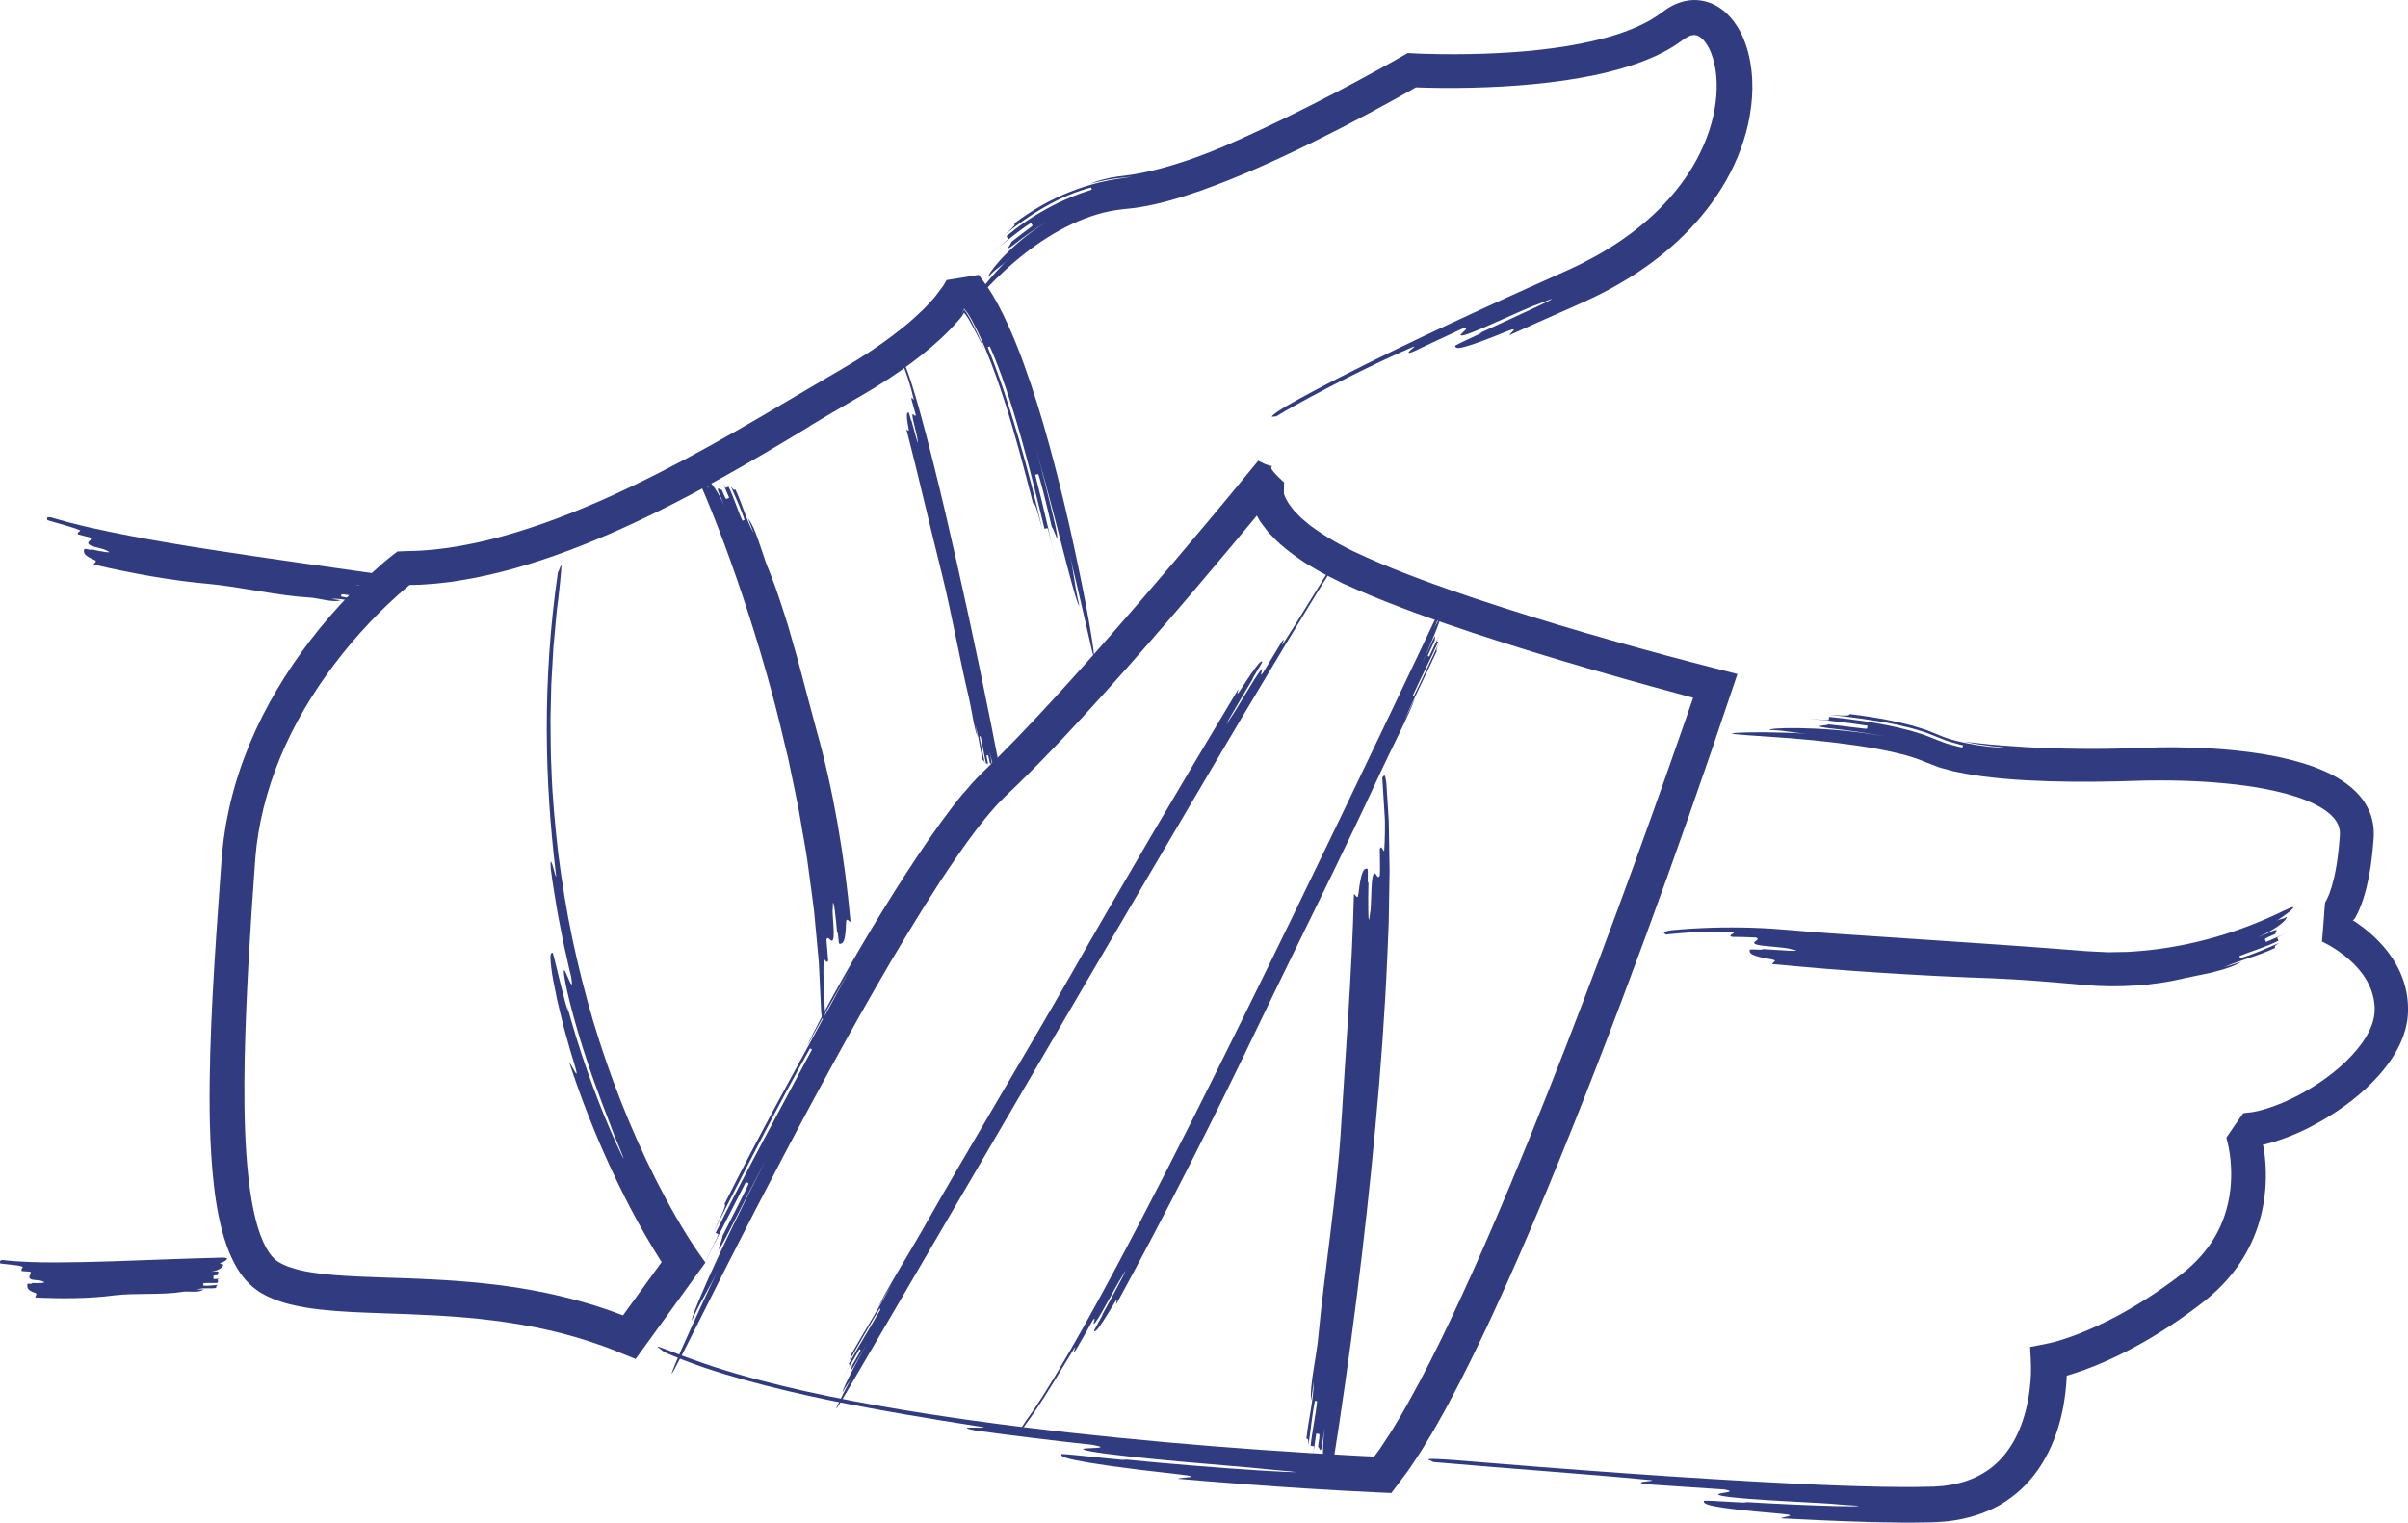
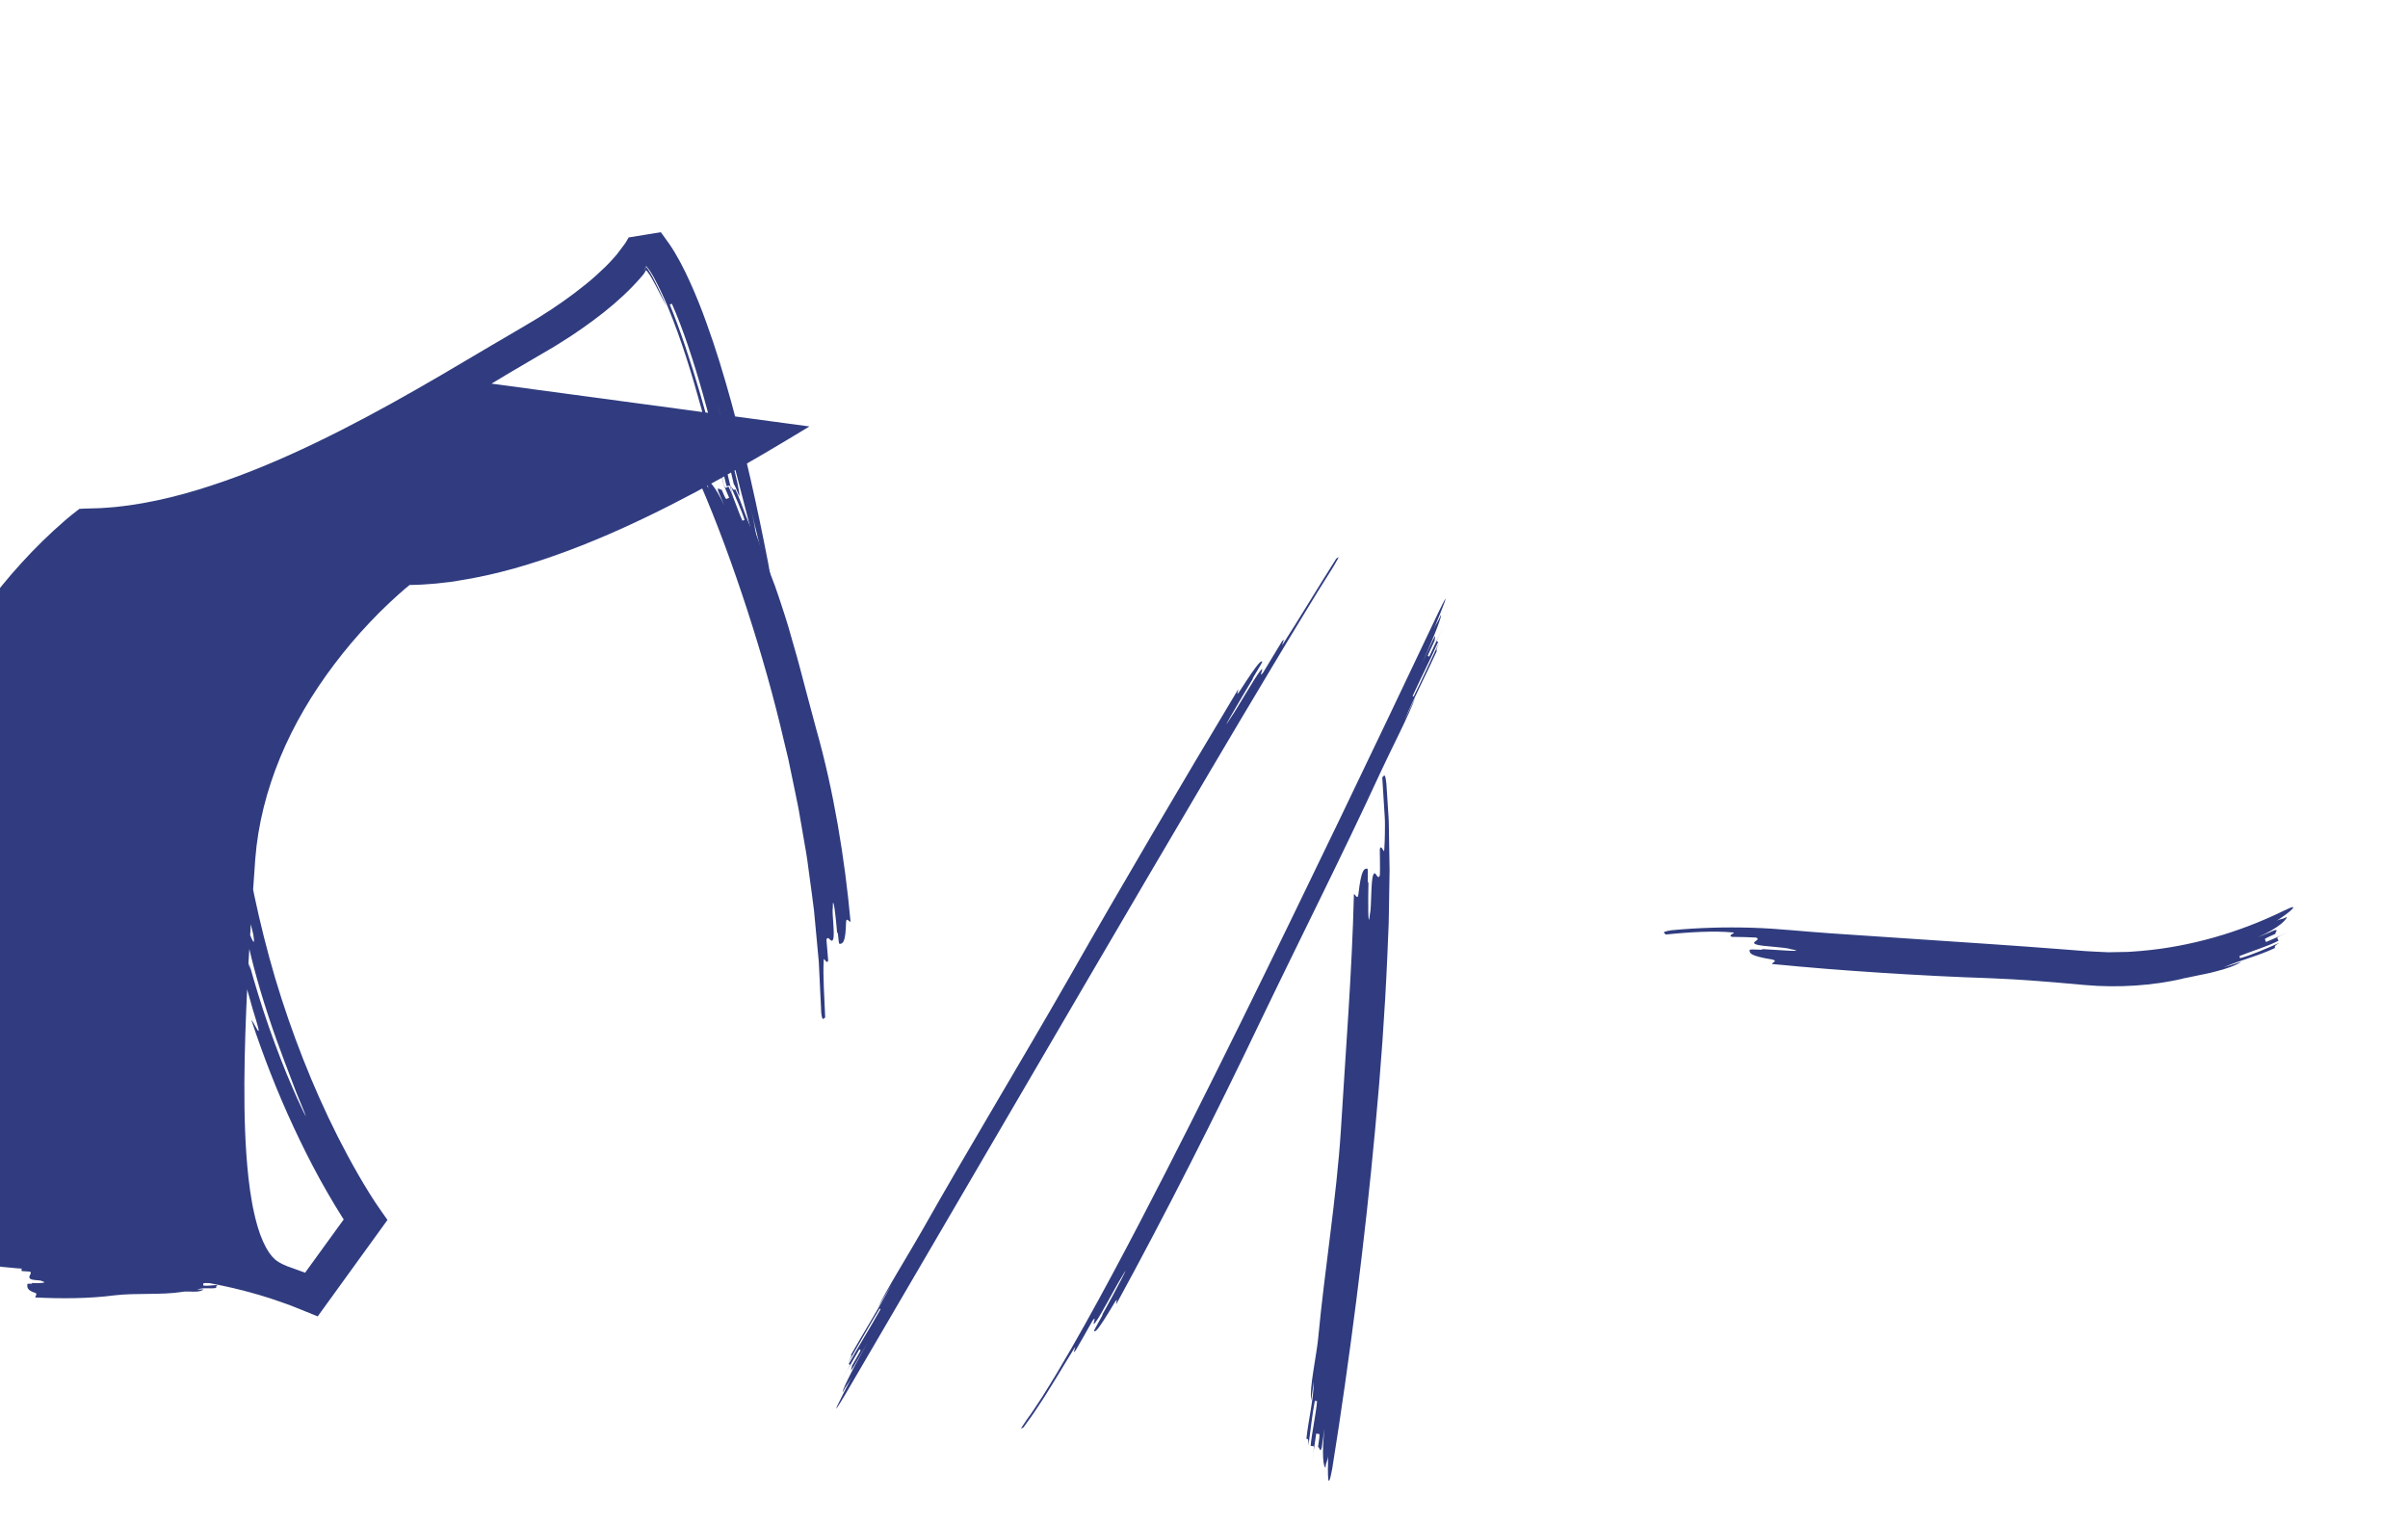
<svg xmlns="http://www.w3.org/2000/svg" id="Calque_2" data-name="Calque 2" viewBox="0 0 729.24 461.07">
  <defs>
    <style> .cls-1 { fill: #303c7f; stroke-width: 0px; } </style>
  </defs>
  <g id="Calque_2-2" data-name="Calque 2">
    <g>
-       <path class="cls-1" d="M291.75,240.23c.85-1,1.71-2,2.57-3,.88-1,1.88-1.96,2.82-2.94,1.8-1.77,3.62-3.55,5.44-5.33,3.59-3.58,7.15-7.29,10.72-11.08,7.12-7.59,14.23-15.5,21.35-23.59,7.12-8.09,14.26-16.38,21.39-24.78,3.55-4.21,7.12-8.44,10.69-12.68,1.78-2.13,3.55-4.26,5.33-6.4,2.99-3.64,5.99-7.28,8.99-10.92l1.34.65.67.33c.13.07.21.09.27.11l.22.07.87.28c.16.05.28.08.38.1l.34.06c.12.02.22.04.32.04.02,0,.07,0,.06,0h-.06s-.11.02-.11.02c-.13.04-.24.08-.3.18-.1.06-.06.21-.07.33-.01.12.15.36.22.54.53.78,1.49,1.87,3.67,3.84l-.05,2.86c.01.22-.04.52.02.67l.19.48c.13.33.22.64.45.99l.48.87c.13.25.26.51.47.75l1.1,1.47c.35.5.87.94,1.3,1.41.46.46.85.96,1.37,1.39l1.54,1.3c.98.91,2.16,1.67,3.29,2.47,4.6,3.16,9.69,5.81,15.04,8.15,10.68,4.73,21.81,8.7,32.85,12.42,22.14,7.38,44.14,13.66,65.16,19.18,4.65,1.2,9.32,2.4,14.09,3.63-2.65,7.82-5.31,15.69-7.98,23.58-2.17,6.25-4.35,12.52-6.53,18.82-4.41,12.58-8.96,25.21-13.61,37.87-9.32,25.32-19.08,50.74-29.53,75.92-5.23,12.59-10.64,25.11-16.37,37.49-1.41,3.1-2.88,6.18-4.37,9.25-1.45,3.08-2.99,6.13-4.53,9.18-1.5,3.06-3.16,6.07-4.73,9.1-.78,1.52-1.66,3-2.49,4.5-.86,1.49-1.64,3-2.56,4.48l-2.68,4.43c-.89,1.48-1.91,2.92-2.86,4.38-.49.73-.95,1.46-1.46,2.18l-1.66,2.22-2.99,3.97-.37.5-.09.12h-.15s-.31-.02-.31-.02l-1.24-.05-2.48-.11c-3.65-.19-7.29-.37-10.93-.56-3.34-.2-6.67-.4-9.99-.59-13.29-.83-26.47-1.84-39.51-2.98.04-.45,9.05-.37.12-1.36-17.85-1.95-26.73-3.35-31.14-4.26-4.41-.91-4.36-1.38-4.31-1.82.01-.11,1.69.03,4.06.25,2.37.25,5.43.57,8.22.86,5.57.58,10.03,1.02,5.6.35,13.37,1.36,31.24,2.81,42.42,3.48,11.18.67,15.66.79,2.26-.35-4.45-.53-15.61-1.36-26.76-2.38-11.15-1-22.27-2.22-26.68-3.03-8.83-1.64,9.03-.4.22-2.03-8.9-.91-26.65-3.08-35.49-4.35-4.38-.86-2.12-.88.12-.84,2.25.02,4.48.09.06-.51-13.21-2.09-28.62-4.57-44.94-7.93-8.15-1.7-16.52-3.65-24.9-5.97-8.37-2.32-16.77-5.05-24.68-8.57.09-.21-1.86-1.33-1.78-1.52.04-.09.58.05,2.15.67.76.28,1.77.65,3.09,1.17,1.32.52,2.93,1.18,5,1.87,8.91,3.29,18.2,5.88,27.59,8.16,9.4,2.28,18.93,4.19,28.52,5.89,19.18,3.43,38.58,6.01,58.06,8.21,19.49,2.16,39.06,3.9,58.68,5.28,9.81.69,19.63,1.3,29.46,1.8l3.68.18.64.03c.05,0,.11.01.15,0l.09-.13.05-.07.48-.65,1.04-1.4.98-1.49,1.96-2.97c.66-.98,1.25-2.05,1.88-3.07l1.86-3.09c.61-1.04,1.19-2.11,1.79-3.16,4.74-8.46,9.14-17.21,13.32-26.09,4.17-8.88,8.23-17.85,12.12-26.91,7.81-18.09,15.19-36.43,22.36-54.86,7.16-18.43,14.09-36.98,20.86-55.59,3.38-9.31,6.72-18.63,10.01-27.97l4.91-14.02,2.43-7.02.42-1.23v-.03s.02-.05.02-.05h-.07s-.02-.01-.02-.01l-.9-.24-2.26-.61-9.04-2.46c-6.02-1.66-12.03-3.35-18.03-5.1-12-3.48-23.96-7.12-35.85-11.04-11.9-3.95-23.74-8.08-35.45-13.17l-4.39-1.94-4.38-2.2c-.73-.38-1.46-.72-2.18-1.13l-2.15-1.27c-1.43-.86-2.88-1.63-4.26-2.66-2.8-1.9-5.56-4-8.1-6.63-.63-.67-1.27-1.3-1.88-2.01l-1.73-2.31-.43-.58c-.13-.21-.25-.44-.38-.66l-.72-1.29s.05.08.07.09h0s0,0,0,0h0s0,.05,0,.07c0,.02-.02.07-.01.05l.04-.05.04-.04s.02-.03,0,0l-1.55,1.87-6.21,7.45c-4.15,4.96-8.32,9.9-12.51,14.82-8.4,9.83-16.87,19.6-25.53,29.22-8.67,9.62-17.46,19.13-26.85,28.27l-3.54,3.39-1.52,1.54c-.51.51-1.02,1.01-1.51,1.6-.98,1.15-2,2.23-2.95,3.44l-2.87,3.62c-3.76,4.95-7.31,10.18-10.8,15.45-13.78,21.28-26.25,43.63-38.37,66.05-12.09,22.46-23.74,45.13-35.07,67.88-8,15.97-9.14,17.86-7.05,12.7,2.12-5.16,7.68-17.38,13.41-29.5-3.8,8.08-4.42,7.78-8.19,15.9-.3-.15,1.26-4.36,4.91-12.54,3.65-8.17,9.4-20.31,17.57-36.23-4.14,7.93-8.23,15.88-12.29,23.87-4.25,7.88-.61-.31-1.01-.51,2.03-4,4.06-7.99,5.58-10.98,1.51-3,2.49-5.01,2.39-5.06-.2-.1-.6-.31-.81-.42-4.12,7.94-12.24,23.92-16.22,31.93,2-4,4-8.01,5.5-11.01,1.49-3.01,2.46-5.03,2.35-5.08-.2-.1-.61-.31-.81-.41,7.89-16.1,20.75-39.7,29.19-55.53l-.6-.33c-8.85,15.62-21.11,39.55-29.2,55.55,3.87-8.1,3.68-8.2,3.27-8.41,12.08-24.03,25.27-47.48,38.1-71.17-4.47,7.79-8.86,15.62-13.16,23.49,3.8-8.14,11.37-21.92,20.05-36.39,8.75-14.45,18.53-29.58,27.35-40.36Z" />
-       <path class="cls-1" d="M245.13,129.13c-17.58,10.66-36.48,21.74-57.07,31.02-10.3,4.62-21.04,8.79-32.26,11.96-5.62,1.56-11.35,2.86-17.21,3.76l-2.19.34-2.21.25-2.22.25c-.74.07-1.49.11-2.23.17-1.49.11-2.98.22-4.48.23l-1.09.02c-.17-.04-.25.14-.38.21l-1.33,1.11-1.55,1.35c-1.03.92-2.05,1.85-3.06,2.8-2.02,1.9-3.98,3.86-5.88,5.88-3.82,4.02-7.4,8.27-10.73,12.67-6.66,8.8-12.29,18.3-16.4,28.25-4.1,9.94-6.73,20.31-7.53,30.64-.8,10.73-1.49,21.4-2.07,31.7-.51,9.57-.94,19.21-1.14,28.88-.18,9.66-.16,19.38.51,28.98.34,4.79.83,9.56,1.65,14.18.2,1.16.42,2.31.68,3.43.23,1.14.53,2.24.83,3.33.27,1.12.68,2.12,1,3.19l.6,1.49.3.74.34.69c.24.44.43.95.69,1.35l.75,1.23.81,1.06c.13.19.27.34.42.46l.42.42c.27.33.58.47.86.69.23.22.67.44,1.07.65.38.24.83.43,1.29.62l.67.3.73.25c1.93.69,4.09,1.2,6.35,1.56,2.25.38,4.6.65,7,.84,9.59.77,19.69.78,29.82,1.33,10.14.52,20.4,1.45,30.56,3.32,5.08.94,10.13,2.11,15.12,3.53,2.5.69,4.97,1.51,7.43,2.33l4.55,1.66s.11.05.12.04l.02-.03.89-1.22c1.46-2.01,2.92-4.03,4.38-6.04,1.46-2.01,2.92-4.02,4.37-6.03l2.01-2.76.03-.05-.35-.53c-.81-1.27-1.61-2.55-2.37-3.83-1.55-2.56-3.01-5.15-4.46-7.74-2.85-5.2-5.49-10.47-7.96-15.79-4.97-10.63-9.17-21.48-12.8-32.4.43-.13,3.75,7.62,1.29-.43-.65-2-1.19-3.9-1.68-5.68-.5-1.78-.98-3.43-1.38-4.99-.77-3.12-1.45-5.8-1.96-8.1-.96-4.63-1.57-7.72-1.78-9.82-.5-4.18-.06-4.27.39-4.37.24-.05,1.52,6.07,2.86,11.11.32,1.26.63,2.46.89,3.49.3,1.02.54,1.86.71,2.42.34,1.12.4,1.11-.05-.93,1.64,6.03,3.78,13,6.1,19.64,2.36,6.62,4.78,12.95,6.89,17.71,1,2.4,1.95,4.4,2.65,5.91.69,1.51,1.19,2.5,1.4,2.83.2.34.11.02-.35-1.09-.46-1.12-1.24-3.04-2.43-5.93-1.42-3.91-5.34-13.54-8.54-23.42-3.26-9.86-5.83-19.93-6.47-24.04-1.34-8.2,3.33,7.69,1.98-.49-.54-1.99-1.05-4.52-1.68-7.28-.66-2.76-1.21-5.8-1.81-8.84-.63-3.03-1.08-6.09-1.55-8.88-.49-2.79-.81-5.35-1.09-7.39-.65-8.2,2.45,7.96,1.35-.18-1.44-12.22-2.56-26.55-2.59-41.93-.05-15.37,1.01-31.78,3.39-48.01.22.03.75-1.99.95-1.97.1.01.11.54-.03,2.09-.12,1.53-.37,4.08-.84,8.14l-.41,3.19-.3,3.2-.59,6.41c-.23,2.13-.3,4.28-.43,6.42l-.37,6.43-.15,6.44c-.04,2.15-.14,4.29-.08,6.44.05,4.29.03,8.59.27,12.88.27,8.59,1.1,17.16,2.07,25.7,1.1,8.53,2.47,17.04,4.22,25.47,1.79,8.42,3.88,16.79,6.32,25.06,2.47,8.26,5.29,16.42,8.44,24.44,3.16,8.02,6.66,15.92,10.54,23.6,1.95,3.84,3.98,7.63,6.12,11.35,1.07,1.85,2.17,3.7,3.29,5.5l.85,1.35,1.13,1.75c1.16,1.76,2.43,3.5,3.65,5.24l-12.43,17.18-6.49,8.97-1.24,1.71-.62.86-.31.43c-.04.12-.15-.02-.22-.02l-.24-.1-3.8-1.53-3.8-1.53-1.99-.72c-10.56-3.84-21.65-6.27-32.96-7.69-11.32-1.45-22.82-1.85-34.55-2.24-5.88-.22-11.81-.41-17.95-1.09-3.07-.35-6.19-.82-9.4-1.64-.81-.23-1.61-.43-2.42-.7-.82-.29-1.63-.54-2.45-.89-.82-.38-1.64-.67-2.45-1.13-.82-.47-1.6-.82-2.48-1.5-3.5-2.49-5.63-5.73-7.19-8.81-1.57-3.12-2.6-6.24-3.4-9.31-1.63-6.17-2.37-12.24-2.92-18.27-1.02-12.06-.95-23.95-.63-35.79.34-11.84,1.03-23.61,1.81-35.34l1.23-17.58.32-4.39c.04-.72.11-1.48.19-2.26l.22-2.31c.12-1.55.37-3.07.6-4.6l.35-2.3.44-2.28c2.37-12.15,6.82-23.78,12.68-34.5,5.88-10.72,13.09-20.62,21.27-29.58,4.09-4.49,8.41-8.74,13.07-12.76l.88-.75,1.27-1.05,1.73-1.35.43-.33c.08-.05.14-.13.23-.14h.27s1.1-.06,1.1-.06l3.38-.1c.69-.02,1.37-.02,2.06-.08,1.38-.11,2.75-.17,4.13-.32,1.38-.17,2.75-.3,4.13-.5,11.03-1.55,21.96-4.77,32.64-8.72,10.69-3.97,21.14-8.78,31.41-13.99,10.28-5.22,20.36-10.88,30.38-16.73,5.01-2.96,10.03-5.92,15.04-8.87l7.59-4.45c1.3-.74,2.5-1.47,3.71-2.19,1.21-.73,2.44-1.43,3.63-2.19,4.78-2.98,9.37-6.2,13.66-9.67,2.16-1.72,4.17-3.56,6.11-5.43.92-.96,1.89-1.9,2.72-2.9l.65-.74c.06-.05.33-.42.53-.69l.64-.85,1.28-1.71c.22-.26.41-.62.61-.96l.6-1.02c1.63-.26,3.25-.53,4.87-.79,1.63-.27,3.25-.54,4.87-.8l1.72,2.39c.58.79,1.15,1.58,1.69,2.45.55.82,1.07,1.75,1.59,2.68l.63,1.11c.13.24.28.49.4.73l1.49,2.94c.49.98.92,1.97,1.38,2.95,1.78,3.94,3.37,7.91,4.8,11.9,2.91,7.97,5.33,16,7.56,24.05,4.43,16.11,8.01,32.31,11.16,48.56,1.54,8.22,2.23,12.86,2.44,14.86.19,1.92-.08,1.23-.69-1.36-1.22-5.11-3.89-17.33-6.9-29.48,1.97,8.1,1.3,8.24,3.15,16.38-.34.07-1.55-3.95-3.66-12.01-2.14-8.06-5.08-20.19-9.64-36.2,2.24,8.02,4.24,16.09,6.11,24.2,1.62,8.16-.65.15-1.11.25-.93-4.05-1.91-8.09-2.69-11.1-.78-3.01-1.37-5-1.47-4.98-.22.06-.66.17-.88.23,1.05,4,2.54,10.04,3.93,16.1,1.4,6.06,2.7,12.14,3.53,16.19-.83-4.06-1.71-8.1-2.41-11.13-.7-3.03-1.22-5.03-1.34-5.01-.22.05-.66.15-.89.2-1.96-8.04-4.38-18.09-7.2-28.02-2.81-9.92-6.03-19.75-9.36-27.23l-.63.27c3.1,7.54,6.36,17.3,9.25,27.18,2.89,9.89,5.42,19.9,7.27,27.96-2.1-8.01-2.35-7.94-2.79-7.84-2.7-10.55-5.45-21.09-8.78-31.39-1.67-5.15-3.47-10.24-5.54-15.18-.52-1.23-1.03-2.47-1.61-3.66-.56-1.21-1.11-2.42-1.74-3.57l-.91-1.76c-.15-.29-.32-.57-.49-.85l-.19-.32c-.24-.43-.54-.85-.82-1.24-.15-.23-.33-.43-.5-.63l-.25-.3-.06-.07s-.03.06-.04.08l-.09.21c-.23.49-.48.95-.75,1.36.28-.38.53-.77.75-1.19l.08-.18s.02-.09.04-.06l.06.08.23.31c.15.21.32.41.45.63.24.37.49.75.69,1.13l.58,1.02.87,1.71c.59,1.13,1.14,2.29,1.67,3.47.55,1.16,1.07,2.35,1.56,3.55-.88-1.77-1.94-3.83-3.14-6.11-.31-.56-.62-1.14-.95-1.74-.16-.29-.31-.61-.5-.89l-.26-.44c-.08-.13-.06-.1-.1-.15-.17-.27-.41-.61-.63-.9-.1-.15-.22-.28-.33-.42-.11-.11-.23-.4-.3-.08-.15.3-.33.59-.52.86-.07.1-.16.23-.28.37l-.16.2-.1.12-.32.37c-.85.98-1.72,1.96-2.64,2.89-1.81,1.89-3.76,3.67-5.76,5.4-4.02,3.44-8.34,6.56-12.68,9.46-2.21,1.37-4.35,2.84-6.55,4.09-2.18,1.29-4.33,2.56-6.34,3.71-4.07,2.36-7.91,4.66-11.37,6.75Z" />
-       <path class="cls-1" d="M369.33,44.89c8.88-3.8,18.12-8.2,27.51-12.95,4.69-2.38,9.43-4.84,14.16-7.38,2.36-1.28,4.73-2.57,7.1-3.86l3.54-1.97,4.67-2.67,3.48.17,2.17.07,4.35.09c2.9.04,5.8.03,8.7-.02,5.78-.1,11.53-.39,17.17-.88,5.63-.52,11.18-1.22,16.49-2.28,5.31-1.05,10.43-2.39,15.04-4.24,2.66-1.07,5.24-2.28,7.49-3.76,1.22-.77,1.87-1.37,3.86-2.7,1.77-1.11,3.91-2.05,6.35-2.38,2.44-.36,5.12.08,7.36,1.11,2.24,1.05,4.04,2.57,5.45,4.2,2.8,3.3,4.28,6.97,5.23,10.58,1.83,7.27,1.48,14.58-.04,21.5-1.55,6.92-4.34,13.49-8.02,19.42-3.67,5.95-8.19,11.28-13.21,15.96-5.03,4.67-10.54,8.71-16.31,12.15-2.88,1.72-5.81,3.33-8.8,4.77-1.48.75-3,1.41-4.5,2.1-1.44.64-2.88,1.28-4.32,1.92-5.75,2.53-11.44,5.08-17.05,7.62-.19-.41,3.28-2.72-.56-1.24-15.25,6.19-15.62,5.42-16,4.59-.2-.43,11.22-5.16,7.29-3.86,11.22-5.17,29.99-13.69,18.49-9.1-3.96,1.24-18.79,8.46-22.81,9.57-4.04,1.1,3.18-2.95-.86-1.85-3.75,1.73-11.24,5.22-14.96,7.01-3.92,1.36,3.15-3-.59-1.23-5.7,2.45-12.24,5.56-19.18,9.05-3.47,1.75-7.04,3.59-10.65,5.53-1.81.96-3.62,1.96-5.44,2.98-.91.51-1.82,1.02-2.73,1.55-.93.54-1.79,1.05-2.8,1.68-.12-.19-1.11.18-1.22.01-.05-.08.11-.3.72-.79.76-.58,1.84-1.31,3.66-2.41,10.67-6.05,21.48-11.41,32.38-16.74,10.9-5.29,21.9-10.41,32.94-15.44,5.52-2.53,11.06-5,16.61-7.48,2.83-1.26,5.4-2.41,8-3.74,2.58-1.33,5.12-2.71,7.57-4.23,4.92-3.01,9.52-6.47,13.68-10.33,4.14-3.88,7.84-8.19,10.86-12.9,3.01-4.7,5.35-9.79,6.78-15.07,1.4-5.26,1.93-10.77,1.16-15.85-.4-2.51-1.09-4.94-2.15-6.87-.52-.96-1.12-1.8-1.73-2.4-.61-.61-1.21-.96-1.7-1.15-.51-.16-.95-.18-1.55-.08-.6.12-1.36.46-2.17,1l-1.76,1.24c-.73.52-1.47,1.03-2.22,1.45-1.49.93-3.02,1.68-4.55,2.44-6.14,2.83-12.39,4.57-18.62,5.91-6.23,1.29-12.47,2.17-18.69,2.76-6.22.6-12.43.93-18.64,1.08-3.1.07-6.2.1-9.31.07l-4.66-.08-2.34-.07-.59-.02c-.15,0-.07,0-.09,0h0s.01,0,.01,0l-2.56,1.46-4.03,2.26c-2.69,1.49-5.4,2.96-8.11,4.41-5.42,2.9-10.9,5.72-16.42,8.44-11.06,5.43-22.29,10.55-34.09,14.74-5.94,2.05-11.96,3.95-18.56,5-.81.15-1.67.24-2.52.33l-2.29.25c-1.32.11-2.63.34-3.94.59-2.62.51-5.23,1.29-7.78,2.27-10.24,3.97-19.62,10.97-27.65,19.05-2.75,2.74-4.24,4.42-4.79,4.89-.35.34-.49.41-.47.25.01-.08.07-.21.16-.39.06-.15.17-.34.32-.59,1.22-2.04,4.98-6.73,9.25-10.89-2.8,2.82-3.27,2.32-5.94,5.31-.23-.23.79-2.01,3.5-5.03,1.36-1.5,3.15-3.3,5.45-5.29,2.3-1.98,5.12-4.16,8.57-6.28-3.48,2.06-6.79,4.43-9.96,6.97-3.29,2.41-.44-.52-.71-.88,3.2-2.59,6.62-4.87,6.49-5.06-.13-.19-.38-.57-.5-.76-1.74,1.14-4.27,2.97-6.7,4.92-2.43,1.96-4.75,4.04-6.25,5.47,3-2.87,6.25-5.47,6.11-5.65-.14-.18-.43-.53-.57-.71,3.2-2.72,7.53-5.77,12.18-8.3,4.63-2.56,9.59-4.54,13.67-5.81l-.19-.65c-4.2,1.07-9.23,3.14-13.86,5.79-4.66,2.63-8.94,5.78-12.24,8.44,3.19-2.81,3.11-2.94,2.82-3.32,5.1-3.9,10.77-7.15,16.84-9.57,3.04-1.21,6.17-2.21,9.4-2.97,1.61-.39,3.24-.69,4.89-.95l2.42-.35,2.09-.35-2.87.32c-1.11.13-2.23.21-3.32.41l-1.65.27-1.63.35c-1.09.22-2.15.53-3.22.82,2.04-.89,5.01-1.75,8.57-2.24.83-.11,1.68-.21,2.56-.33.78-.1,1.58-.18,2.41-.35,1.66-.26,3.41-.64,5.19-1.06,7.16-1.7,14.83-4.42,20.41-6.8Z" />
-       <path class="cls-1" d="M652.74,226.31c7.51-.14,15.25.07,23.16.82,7.91.8,16.02,2.01,24.19,4.84,4.06,1.48,8.21,3.32,12,6.51,1.87,1.6,3.66,3.59,4.91,6.06,1.28,2.43,1.92,5.3,1.88,7.99l-.03,1.01c-.02.31-.04.54-.06.82l-.14,1.59c-.1,1.06-.16,2.11-.31,3.18l-.41,3.19-.55,3.21c-.21,1.07-.47,2.16-.71,3.23-.29,1.08-.58,2.17-.92,3.26-.38,1.09-.73,2.18-1.23,3.29-.23.55-.46,1.1-.77,1.65l-.43.83-.11.21c-.03.06.04-.06.07-.13h0s-.01.02-.01.02l-.04.07c-.15.24-.33.48-.57.65-.03.03-.07.05-.11.07-.04.02-.1.03-.03.05l.23.11c.15.08.3.16.44.25l.25.16.3.21c.83.57,1.64,1.18,2.44,1.8,1.59,1.25,3.11,2.63,4.53,4.13,2.83,2.99,5.27,6.56,6.8,10.61.76,2.02,1.31,4.14,1.55,6.3.25,2.16.28,4.27-.02,6.56-.66,4.46-2.51,8.35-4.71,11.7-2.23,3.34-4.83,6.25-7.6,8.83-2.77,2.59-5.71,4.89-8.76,6.94-6.11,4.09-12.55,7.37-19.53,9.5-.76.22-1.54.45-2.32.63l-.35.1c-.17.04-.34.07-.5.09.07.18.12.35.17.52l.06.22.03.13.06.35.06.41c.16,1.1.29,2.21.37,3.32.18,2.22.22,4.46.12,6.7-.19,4.49-1.01,9.01-2.48,13.37-1.46,4.36-3.62,8.52-6.34,12.27-2.73,3.74-5.98,7.06-9.55,9.9-6.77,5.35-13.93,10.06-21.58,14.21-3.83,2.04-7.77,3.93-11.85,5.57-2.05.81-4.11,1.59-6.24,2.26l-2.23.69v.12s.01.01.01.01c0,0,0,0,0,0v-.02s0,.12,0,.12l-.04.94c-.05.62-.08,1.25-.14,1.87-.22,2.49-.57,4.97-1.07,7.43-1.01,4.92-2.65,9.83-5.2,14.43-2.53,4.58-6.06,8.85-10.45,12.04-4.34,3.28-9.46,5.29-14.52,6.39-2.54.56-5.09.86-7.6.99-1.31.12-2.38.07-3.56.11l-3.47.05c-2.32.06-4.58-.02-6.86-.04-2.27-.04-4.55-.04-6.8-.13-4.51-.15-9.01-.26-13.46-.48-4.46-.19-8.9-.4-13.3-.64.03-.45,5.98-.82.07-1.36-23.62-2-23.54-3.02-23.48-3.9.03-.43,17.7,1.09,11.83.28,8.85.56,20.67,1.08,28.07,1.27,7.4.16,10.36.06,1.49-.45-2.94-.37-10.33-.64-17.7-1.09-7.38-.4-14.74-.94-17.67-1.45-5.86-1.04,5.97-1,.13-2.04-5.9-.37-17.69-1.16-23.58-1.58-5.85-.87,5.99-.95.1-1.36-17.63-1.7-41.21-3.31-64.7-5.37.03-.46-5.81-1.42,5.96-.62,34.4,2.84,69.02,5.45,103.7,7.18,4.34.23,8.67.37,13,.56,4.33.15,8.66.28,12.98.37,4.31.05,8.63.13,12.88.02,1.05-.02,2.15-.02,3.17-.06l2.9-.21c.94-.15,1.9-.27,2.83-.43.91-.23,1.85-.39,2.74-.65,3.57-1.03,6.84-2.68,9.6-4.98,1.37-1.16,2.62-2.47,3.75-3.91,1.09-1.47,2.12-3.01,2.96-4.7,1.72-3.36,2.91-7.1,3.67-10.98.38-1.94.64-3.92.8-5.91l.1-1.49.04-.85c.02-.55.01-1.07.02-1.61.01-2.13-.18-4.39-.27-6.57,2.01-.38,4.1-.76,6.07-1.21.51-.1.99-.23,1.48-.36l1.04-.3c.45-.13.91-.27,1.37-.42,1.83-.57,3.65-1.26,5.46-1.97,3.62-1.45,7.18-3.14,10.67-4.97,6.96-3.73,13.65-8.1,19.94-12.97,5.83-4.53,10.33-10.37,12.7-17.13,1.18-3.37,1.89-6.94,2.09-10.57.11-1.82.09-3.65-.04-5.48-.06-.91-.15-1.83-.28-2.73l-.1-.7c-.07-.48-.15-.97-.25-1.49-.23-1.02-.41-2.02-.72-3.07l2.53-3.73,2.59-3.69,2.85-.34c.46-.08.92-.16,1.37-.28l.71-.16c.78-.21,1.57-.41,2.36-.67,1.58-.49,3.16-1.1,4.72-1.76,3.13-1.33,6.19-2.94,9.11-4.77,5.81-3.63,11.19-8.16,14.88-13.31,1.81-2.56,3.14-5.28,3.58-7.83.14-.65.16-1.24.21-1.89v-1.05s-.08-1.04-.08-1.04c-.14-1.38-.45-2.74-.92-4.06-.94-2.64-2.58-5.14-4.69-7.39-1.06-1.13-2.23-2.19-3.48-3.18-.63-.49-1.28-.97-1.94-1.43l-.46-.31-.6-.38-1.2-.75c-.85-.46-1.66-.94-2.58-1.37l.31-3.71.09-1.07.04-.61c.13-1.8.27-3.59.4-5.38l.1-.86.02-.21s.2-.33.16-.27l.02-.03.07-.14.28-.54c.2-.34.35-.78.53-1.18.18-.39.34-.83.48-1.28.15-.45.32-.87.45-1.34.53-1.86,1.01-3.81,1.34-5.85.37-2.01.61-4.11.83-6.21l.27-3.17c.03-.31.02-.42.03-.6,0-.16.02-.34,0-.49l-.02-.47-.07-.45c-.1-.59-.27-1.15-.52-1.7-.26-.55-.61-1.09-1.04-1.64-.87-1.09-2.14-2.15-3.63-3.09-3.02-1.9-6.83-3.32-10.78-4.41-7.97-2.17-16.61-3.17-25.23-3.71-4.32-.26-8.67-.38-13.01-.38l-3.27.02-1.6.02-1.62.05-6.72.19c-9,.19-18.01.19-27.09-.31-4.54-.23-9.1-.63-13.71-1.22l-3.46-.51c-1.15-.17-2.34-.45-3.5-.67l-1.75-.35-1.79-.48-1.79-.49c-.3-.09-.59-.16-.9-.26l-.93-.35-3.47-1.35c-.88-.33-1.69-.71-2.63-1.02l-2.87-.88c-.98-.27-2.01-.5-3.01-.75-4.06-.96-8.29-1.7-12.55-2.3-8.53-1.23-17.23-2.01-25.92-2.58-5.82-.4-9.11-.61-10.42-.78-1.4-.16-.79-.31.99-.42,3.63-.22,12.45-.19,21.21.27-5.84-.28-5.79-.94-11.67-1.11.02-.33,2.98-.63,8.87-.56,2.94.05,6.62.19,11.01.55,4.4.34,9.51.93,15.26,1.97-5.74-1.11-11.57-1.89-17.42-2.53-5.83-.82.07-.68.12-1.13,2.94.33,5.87.67,8.06.96,2.2.27,3.66.44,3.68.34.04-.22.11-.67.14-.9-2.93-.47-7.34-1.05-11.76-1.53-4.42-.47-8.85-.85-11.8-1.06,2.95.24,5.9.48,8.11.66,2.21.2,3.69.29,3.71.18.02-.23.07-.68.1-.9,5.93.54,13.31,1.53,20.65,3.16.92.23,1.83.46,2.74.69.91.22,1.82.45,2.72.75.9.28,1.79.56,2.68.83.88.32,1.75.69,2.61,1.02.42.17.84.33,1.26.5.38.14.75.29,1.13.43.75.27,1.45.6,2.22.8.76.2,1.51.39,2.23.59.36.09.72.19,1.08.28.36.07.72.13,1.08.2l.14-.67c-.35-.08-.7-.15-1.06-.23-.35-.1-.7-.2-1.05-.31-.71-.2-1.44-.41-2.18-.62-.75-.21-1.41-.54-2.14-.8-.36-.14-.72-.28-1.09-.42-.42-.17-.85-.34-1.27-.51-.88-.34-1.77-.72-2.67-1.04-.9-.27-1.81-.55-2.72-.83-.91-.3-1.83-.52-2.75-.73-.92-.22-1.85-.44-2.77-.66-7.4-1.56-14.81-2.44-20.74-3.09,5.96.45,5.99.25,6.05-.21,2.23.3,4.46.54,6.7.93l3.35.55,3.35.68c1.11.21,2.23.48,3.35.77,1.12.3,2.23.51,3.35.89l3.36,1.06,3.39,1.37c3.54,1.6,7.71,2.48,11.91,3.16l3.19.43c1.07.13,2.15.2,3.23.3,2.15.21,4.33.27,6.5.36-5.78-.37-11.55-.99-17.01-2.14,1.41.12,3.03.39,4.94.54.95.1,1.94.21,2.98.32,1.05.09,2.15.18,3.29.27,4.56.36,9.8.7,15.26.86,5.46.18,11.12.24,16.52.18,2.7-.03,5.33-.08,7.85-.16,2.48-.09,5.03-.17,7.24-.2Z" />
+       <path class="cls-1" d="M245.13,129.13c-17.58,10.66-36.48,21.74-57.07,31.02-10.3,4.62-21.04,8.79-32.26,11.96-5.62,1.56-11.35,2.86-17.21,3.76l-2.19.34-2.21.25-2.22.25c-.74.07-1.49.11-2.23.17-1.49.11-2.98.22-4.48.23l-1.09.02c-.17-.04-.25.14-.38.21l-1.33,1.11-1.55,1.35c-1.03.92-2.05,1.85-3.06,2.8-2.02,1.9-3.98,3.86-5.88,5.88-3.82,4.02-7.4,8.27-10.73,12.67-6.66,8.8-12.29,18.3-16.4,28.25-4.1,9.94-6.73,20.31-7.53,30.64-.8,10.73-1.49,21.4-2.07,31.7-.51,9.57-.94,19.21-1.14,28.88-.18,9.66-.16,19.38.51,28.98.34,4.79.83,9.56,1.65,14.18.2,1.16.42,2.31.68,3.43.23,1.14.53,2.24.83,3.33.27,1.12.68,2.12,1,3.19l.6,1.49.3.74.34.69c.24.44.43.95.69,1.35l.75,1.23.81,1.06c.13.19.27.34.42.46l.42.42c.27.33.58.47.86.69.23.22.67.44,1.07.65.38.24.83.43,1.29.62l.67.3.73.25l4.55,1.66s.11.05.12.04l.02-.03.89-1.22c1.46-2.01,2.92-4.03,4.38-6.04,1.46-2.01,2.92-4.02,4.37-6.03l2.01-2.76.03-.05-.35-.53c-.81-1.27-1.61-2.55-2.37-3.83-1.55-2.56-3.01-5.15-4.46-7.74-2.85-5.2-5.49-10.47-7.96-15.79-4.97-10.63-9.17-21.48-12.8-32.4.43-.13,3.75,7.62,1.29-.43-.65-2-1.19-3.9-1.68-5.68-.5-1.78-.98-3.43-1.38-4.99-.77-3.12-1.45-5.8-1.96-8.1-.96-4.63-1.57-7.72-1.78-9.82-.5-4.18-.06-4.27.39-4.37.24-.05,1.52,6.07,2.86,11.11.32,1.26.63,2.46.89,3.49.3,1.02.54,1.86.71,2.42.34,1.12.4,1.11-.05-.93,1.64,6.03,3.78,13,6.1,19.64,2.36,6.62,4.78,12.95,6.89,17.71,1,2.4,1.95,4.4,2.65,5.91.69,1.51,1.19,2.5,1.4,2.83.2.34.11.02-.35-1.09-.46-1.12-1.24-3.04-2.43-5.93-1.42-3.91-5.34-13.54-8.54-23.42-3.26-9.86-5.83-19.93-6.47-24.04-1.34-8.2,3.33,7.69,1.98-.49-.54-1.99-1.05-4.52-1.68-7.28-.66-2.76-1.21-5.8-1.81-8.84-.63-3.03-1.08-6.09-1.55-8.88-.49-2.79-.81-5.35-1.09-7.39-.65-8.2,2.45,7.96,1.35-.18-1.44-12.22-2.56-26.55-2.59-41.93-.05-15.37,1.01-31.78,3.39-48.01.22.03.75-1.99.95-1.97.1.01.11.54-.03,2.09-.12,1.53-.37,4.08-.84,8.14l-.41,3.19-.3,3.2-.59,6.41c-.23,2.13-.3,4.28-.43,6.42l-.37,6.43-.15,6.44c-.04,2.15-.14,4.29-.08,6.44.05,4.29.03,8.59.27,12.88.27,8.59,1.1,17.16,2.07,25.7,1.1,8.53,2.47,17.04,4.22,25.47,1.79,8.42,3.88,16.79,6.32,25.06,2.47,8.26,5.29,16.42,8.44,24.44,3.16,8.02,6.66,15.92,10.54,23.6,1.95,3.84,3.98,7.63,6.12,11.35,1.07,1.85,2.17,3.7,3.29,5.5l.85,1.35,1.13,1.75c1.16,1.76,2.43,3.5,3.65,5.24l-12.43,17.18-6.49,8.97-1.24,1.71-.62.86-.31.43c-.04.12-.15-.02-.22-.02l-.24-.1-3.8-1.53-3.8-1.53-1.99-.72c-10.56-3.84-21.65-6.27-32.96-7.69-11.32-1.45-22.82-1.85-34.55-2.24-5.88-.22-11.81-.41-17.95-1.09-3.07-.35-6.19-.82-9.4-1.64-.81-.23-1.61-.43-2.42-.7-.82-.29-1.63-.54-2.45-.89-.82-.38-1.64-.67-2.45-1.13-.82-.47-1.6-.82-2.48-1.5-3.5-2.49-5.63-5.73-7.19-8.81-1.57-3.12-2.6-6.24-3.4-9.31-1.63-6.17-2.37-12.24-2.92-18.27-1.02-12.06-.95-23.95-.63-35.79.34-11.84,1.03-23.61,1.81-35.34l1.23-17.58.32-4.39c.04-.72.11-1.48.19-2.26l.22-2.31c.12-1.55.37-3.07.6-4.6l.35-2.3.44-2.28c2.37-12.15,6.82-23.78,12.68-34.5,5.88-10.72,13.09-20.62,21.27-29.58,4.09-4.49,8.41-8.74,13.07-12.76l.88-.75,1.27-1.05,1.73-1.35.43-.33c.08-.05.14-.13.23-.14h.27s1.1-.06,1.1-.06l3.38-.1c.69-.02,1.37-.02,2.06-.08,1.38-.11,2.75-.17,4.13-.32,1.38-.17,2.75-.3,4.13-.5,11.03-1.55,21.96-4.77,32.64-8.72,10.69-3.97,21.14-8.78,31.41-13.99,10.28-5.22,20.36-10.88,30.38-16.73,5.01-2.96,10.03-5.92,15.04-8.87l7.59-4.45c1.3-.74,2.5-1.47,3.71-2.19,1.21-.73,2.44-1.43,3.63-2.19,4.78-2.98,9.37-6.2,13.66-9.67,2.16-1.72,4.17-3.56,6.11-5.43.92-.96,1.89-1.9,2.72-2.9l.65-.74c.06-.05.33-.42.53-.69l.64-.85,1.28-1.71c.22-.26.41-.62.61-.96l.6-1.02c1.63-.26,3.25-.53,4.87-.79,1.63-.27,3.25-.54,4.87-.8l1.72,2.39c.58.79,1.15,1.58,1.69,2.45.55.82,1.07,1.75,1.59,2.68l.63,1.11c.13.24.28.49.4.73l1.49,2.94c.49.98.92,1.97,1.38,2.95,1.78,3.94,3.37,7.91,4.8,11.9,2.91,7.97,5.33,16,7.56,24.05,4.43,16.11,8.01,32.31,11.16,48.56,1.54,8.22,2.23,12.86,2.44,14.86.19,1.92-.08,1.23-.69-1.36-1.22-5.11-3.89-17.33-6.9-29.48,1.97,8.1,1.3,8.24,3.15,16.38-.34.07-1.55-3.95-3.66-12.01-2.14-8.06-5.08-20.19-9.64-36.2,2.24,8.02,4.24,16.09,6.11,24.2,1.62,8.16-.65.15-1.11.25-.93-4.05-1.91-8.09-2.69-11.1-.78-3.01-1.37-5-1.47-4.98-.22.06-.66.17-.88.23,1.05,4,2.54,10.04,3.93,16.1,1.4,6.06,2.7,12.14,3.53,16.19-.83-4.06-1.71-8.1-2.41-11.13-.7-3.03-1.22-5.03-1.34-5.01-.22.05-.66.15-.89.2-1.96-8.04-4.38-18.09-7.2-28.02-2.81-9.92-6.03-19.75-9.36-27.23l-.63.27c3.1,7.54,6.36,17.3,9.25,27.18,2.89,9.89,5.42,19.9,7.27,27.96-2.1-8.01-2.35-7.94-2.79-7.84-2.7-10.55-5.45-21.09-8.78-31.39-1.67-5.15-3.47-10.24-5.54-15.18-.52-1.23-1.03-2.47-1.61-3.66-.56-1.21-1.11-2.42-1.74-3.57l-.91-1.76c-.15-.29-.32-.57-.49-.85l-.19-.32c-.24-.43-.54-.85-.82-1.24-.15-.23-.33-.43-.5-.63l-.25-.3-.06-.07s-.03.06-.04.08l-.09.21c-.23.49-.48.95-.75,1.36.28-.38.53-.77.75-1.19l.08-.18s.02-.09.04-.06l.06.08.23.31c.15.21.32.41.45.63.24.37.49.75.69,1.13l.58,1.02.87,1.71c.59,1.13,1.14,2.29,1.67,3.47.55,1.16,1.07,2.35,1.56,3.55-.88-1.77-1.94-3.83-3.14-6.11-.31-.56-.62-1.14-.95-1.74-.16-.29-.31-.61-.5-.89l-.26-.44c-.08-.13-.06-.1-.1-.15-.17-.27-.41-.61-.63-.9-.1-.15-.22-.28-.33-.42-.11-.11-.23-.4-.3-.08-.15.3-.33.59-.52.86-.07.1-.16.23-.28.37l-.16.2-.1.12-.32.37c-.85.98-1.72,1.96-2.64,2.89-1.81,1.89-3.76,3.67-5.76,5.4-4.02,3.44-8.34,6.56-12.68,9.46-2.21,1.37-4.35,2.84-6.55,4.09-2.18,1.29-4.33,2.56-6.34,3.71-4.07,2.36-7.91,4.66-11.37,6.75Z" />
      <path class="cls-1" d="M661.02,296.35c-8.96,2.06-19.32,2.84-29.62,1.92-9.81-.89-19.66-1.73-28.61-2.06-10.74-.35-21.92-.93-33.1-1.65-5.59-.36-11.19-.76-16.73-1.2-2.78-.24-5.54-.47-8.29-.71-1.38-.13-2.75-.26-4.11-.39-1.31-.11-2.61-.23-3.91-.34.03-.46,1.82-.99.1-1.36-6.93-1.15-6.93-1.96-6.89-2.89.02-.47,5.32.25,3.57-.29,2.66.16,6.21.37,8.44.5,2.25.1,3.15.02.49-.47-.87-.32-3.1-.52-5.32-.73-2.23-.19-4.45-.38-5.33-.75-1.77-.77,1.86-1.27.09-2.04-1.81-.11-5.43-.19-7.24-.2-1.81-.48,1.83-1.34.01-1.36-2.73-.25-5.93-.28-9.35-.15-3.44.14-7.02.4-10.79.81-.03-.23-.5-.4-.52-.59-.01-.1.09-.2.41-.32.4-.13.96-.26,1.89-.4,8.07-.77,16.1-.99,24.2-.76,4.03.12,8.15.4,12.12.75,3.89.35,7.82.64,11.75.94,15.79,1.06,31.64,2.13,47.49,3.19,7.94.54,15.88,1.11,23.81,1.73l5.95.47c1.95.14,3.76.19,5.64.29l1.4.06,1.4-.03,2.81-.05c1.87.03,3.74-.2,5.61-.32,14.92-1.27,29.79-5.61,43.14-12.13,1.49-.71,2.39-1.1,2.68-1.12.21-.05.3-.02.29.07-.02.1-.14.26-.26.43-.66.78-2.77,2.34-4.98,3.75,1.47-.93,1.75-.35,3.21-1.31.31.56-2.22,3.32-8.74,6.18,1.66-.63,3.27-1.37,4.89-2.07,1.7-.54.28.62.47,1.03-1.64.72-3.28,1.42-3.19,1.63.09.21.26.63.35.84.83-.36,2.07-.9,3.31-1.44,1.22-.58,2.46-1.13,3.26-1.54-1.62.8-3.27,1.53-3.17,1.75.09.21.28.62.37.83-3.23,1.73-8.48,3.27-11.84,4.66l.22.64c3.54-.97,8.58-3.16,11.91-4.68-1.58.95-1.5,1.15-1.32,1.57-5,2.41-10.41,3.63-15.5,5.85,1.77-.51,3.52-1.11,5.27-1.66-1.57,1.09-4.64,2.18-8.01,3-1.67.47-3.45.78-5.11,1.13-.84.18-1.65.35-2.42.51-.78.14-1.52.29-2.2.44Z" />
-       <path class="cls-1" d="M93.62,180.93c-9.46-.54-20.73-3.22-30.25-4.12-11.46-.99-23.71-3.24-35.01-5.87.1-.44,1.2-.89.31-1.33-3.59-1.52-3.37-2.42-3.15-3.3.1-.42,2.79.65,1.97,0,2.79.64,7.48,1.5,4.8.41-.83-.66-4.64-1.07-5.4-1.95-.76-.88,1.24-1.11.48-1.99-.92-.21-2.74-.7-3.65-.94-.79-.68,1.25-1.08.34-1.32-1.29-.59-2.89-1.01-4.54-1.51-1.67-.48-3.45-1-5.22-1.51.13-.45-.6-1.13,1.23-.82,7.65,2.32,15.77,4.02,23.92,5.59,8.16,1.57,16.42,2.93,24.7,4.21,16.55,2.58,33.21,4.85,49.57,7.21,3.69.67.81,1.24-2.09,1.57.97-.11.88.57,1.85.45-.08.68-2.1,1.58-5.89,1.33l2.82.35c.91.34-.08.68-.14,1.13-.94-.12-1.89-.23-1.91,0-.03.22-.09.68-.11.9.94.12,2.83.35,3.77.47-.94-.11-1.89-.23-1.91,0-.03.23-.08.68-.11.9-1.92,0-4.69-.82-6.61-.84l-.09.67c1.86.47,4.72.61,6.61.84-.97.11-1,.33-1.06.78-2.87-.13-5.61-1.17-8.53-.87l2.83.37c-2.04.88-6.64-.65-9.51-.82Z" />
      <path class="cls-1" d="M55.24,391.18c-6.33,1.01-14.14.28-20.56,1.05-7.72,1.02-16.14,1.03-24.01.65.02-.45.71-1.1.07-1.36-2.58-.81-2.51-1.72-2.46-2.63.03-.45,1.93.1,1.32-.39,1.93.11,5.15.01,3.24-.52-.62-.49-3.21-.16-3.8-.88-.6-.71.71-1.33.12-2.04-.64-.02-1.89-.12-2.52-.17-.59-.5.73-1.31.1-1.36-.91-.31-1.99-.44-3.14-.55-1.13-.13-2.33-.26-3.54-.39.05-.46-.45-.97.77-1.05,5.14.61,10.71.73,16.25.72,5.56-.02,11.18-.14,16.8-.33,11.25-.37,22.54-.86,33.65-1.13,2.52.08.71,1.1-1.17,1.88.62-.26.66.42,1.28.16.04.68-1.17,1.89-3.71,2.24l1.91-.1c.65.19.04.68.06,1.13-.64.03-1.28.07-1.27.29.01.23.04.68.05.91.64-.03,1.92-.1,2.56-.14-.64.04-1.28.07-1.27.3.01.23.04.68.05.91-1.27.3-3.21-.06-4.48.23l.03.68c1.29.16,3.21-.16,4.49-.23-.63.26-.62.49-.59.94-1.91.33-3.87-.26-5.76.51l1.92-.09c-1.23,1.19-4.48.44-6.4.74Z" />
      <path class="cls-1" d="M279.49,372.18c13.36-23.66,30.53-52.05,44.14-75.87,16.28-28.6,34.4-59.32,51.33-87.56.19.12-.92,2.65.58.35,5.95-9.23,6.35-8.99,6.73-8.75.19.12-4.25,7.04-2.64,4.81-4.25,7.05-11.17,18.89-6.76,11.94,1.6-2.24,7.04-11.77,8.76-13.93,1.71-2.17-.83,2.7.87.53,1.42-2.35,4.25-7.04,5.67-9.39,1.61-2.22-.83,2.7.58.35,4.47-6.9,10.08-16.32,15.95-25.54.2.13,1.84-2.07-.98,2.61-1.59,2.53-3.18,5.07-4.77,7.6-1.56,2.56-3.13,5.12-4.69,7.69-3.14,5.12-6.24,10.29-9.34,15.47-6.22,10.34-12.38,20.76-18.55,31.19-12.34,20.87-24.63,41.88-36.93,62.88-24.56,42.02-49.12,84.04-73.34,125.48-5.6,9.43-1.87,2.08,1.97-5.2-1.28,2.43-1.57,2.26-2.85,4.69-.29-.17,1.97-5.2,7.39-14.74-1.38,2.37-2.76,4.74-4.14,7.11-1.48,2.31-.29-.17-.49-.29,1.38-2.37,2.76-4.74,2.66-4.8-.1-.06-.29-.17-.39-.23-1.38,2.37-4.14,7.11-5.51,9.48,1.38-2.37,2.76-4.74,2.66-4.8-.1-.06-.29-.17-.39-.23,2.66-4.8,6.99-11.8,9.66-16.6l-.29-.17c-2.86,4.69-6.9,11.85-9.66,16.6,1.28-2.43,1.18-2.49.99-2.6,4.04-7.17,8.47-14.11,12.32-21.39l-4.14,7.11c2.27-5.03,9.56-16.64,13.61-23.81Z" />
      <path class="cls-1" d="M417.69,234.69c-10.73,23.33-24.85,51.33-36.06,74.71-13.42,28.07-28.61,58.17-43.58,85.52-.2-.11.75-2.55-.6-.33-5.32,8.93-5.75,8.69-6.13,8.47-.2-.11,3.8-6.79,2.33-4.64,1.9-3.39,4.34-7.97,5.85-10.84,1.48-2.88,2.02-4.07.08-.69-1.43,2.17-6.2,11.38-7.79,13.46-1.56,2.1.67-2.59-.89-.5-1.25,2.27-3.82,6.77-5.12,9-1.48,2.12.7-2.58-.59-.34-1.01,1.66-2.11,3.45-3.26,5.33-1.15,1.89-2.35,3.91-3.64,5.94-.64,1.02-1.29,2.07-1.94,3.12-.66,1.05-1.37,2.08-2.06,3.14-1.36,2.14-2.88,4.16-4.37,6.22-.09-.07-.58.37-.66.31-.07-.06.27-.62,1.69-2.7,1.66-2.19,3.14-4.6,4.7-6.92,1.47-2.4,3-4.76,4.43-7.2,2.9-4.85,5.73-9.77,8.5-14.74,5.55-9.93,10.92-20,16.22-30.15,10.59-20.29,20.89-40.84,31.06-61.45,20.32-41.23,40.18-82.71,59.6-123.67,4.48-9.33,1.62-2.1-1.38,5.08,1-2.39,1.31-2.25,2.3-4.64.31.14-1.37,5.08-5.69,14.5,1.1-2.34,2.21-4.69,3.31-7.03,1.21-2.3.31.14.51.24-1.1,2.35-2.21,4.69-2.1,4.74.1.05.31.15.41.19,1.1-2.34,3.31-7.04,4.41-9.38-1.1,2.34-2.2,4.69-2.1,4.74.1.05.31.14.41.19-2.1,4.74-5.63,11.67-7.75,16.41l.31.15c2.32-4.64,5.54-11.72,7.75-16.41-1,2.4-.9,2.45-.69,2.54-3.21,7.08-6.84,13.97-9.87,21.13l3.33-7.02c-1.7,4.93-7.68,16.44-10.93,23.5Z" />
      <path class="cls-1" d="M399.26,404.6c1.8-19.25,5.55-42.58,6.79-62.05,1.41-23.36,3.42-48.59,3.97-71.81.45,0,1.09,1.96,1.36.03.87-7.74,1.78-7.75,2.68-7.74.46,0-.14,5.85.37,3.9-.14,5.85-.15,15.62.45,9.77.5-1.94.23-9.76.96-11.7.73-1.95,1.32,1.97,2.04.02.1-1.96-.02-5.9-.02-7.87.44-1.97,1.38,1.96,1.36-.01.1-1.48.15-3.09.18-4.78,0-1.7.08-3.48-.07-5.35-.23-3.72-.48-7.69-.73-11.65.23-.02.41-.53.61-.55.2-.02.42.44.64,2.44.14,2.18.28,4.36.42,6.55.12,2.18.34,4.38.33,6.55.07,4.35.15,8.7.22,13.07-.07,4.34-.14,8.69-.21,13.05-.01,2.18-.1,4.35-.2,6.52l-.27,6.52c-.76,17.39-2.02,34.78-3.66,52.12-1.6,17.34-3.51,34.64-5.7,51.84-2.19,17.2-4.6,34.29-7.33,51.25-1.42,7.76-1.4,1.75-1.21-4.15-.06,1.97-.74,1.87-.81,3.84-.67-.1-1.2-4.15-.3-11.92-.28,1.94-.57,3.87-.85,5.81-.51,1.9-.67-.1-1.12-.17.29-1.94.57-3.87.34-3.9-.22-.03-.67-.1-.9-.13-.29,1.93-.86,5.8-1.14,7.73.29-1.93.57-3.86.35-3.9-.22-.03-.67-.1-.9-.13.35-3.9,1.63-9.63,1.95-13.53l-.67-.09c-.78,3.84-1.37,9.67-1.95,13.53.06-1.97-.16-2-.61-2.07.62-5.82,2.13-11.53,2.25-17.42l-.8,5.8c-.59-4.02,1.66-13.56,2.18-19.4Z" />
-       <path class="cls-1" d="M293.43,211.31c-2.79-11.67-5.33-26.1-8.26-37.85-3.56-14.08-7.03-29.43-10.66-43.43.22-.06.85,1.03.66-.17-.91-4.75-.48-4.87-.04-4.99.22-.06.94,3.5.84,2.28.94,3.5,2.52,9.35,1.86,5.77-.07-1.23-1.51-5.86-1.51-7.11.01-1.26.97.99.99-.27-.3-1.18-.98-3.52-1.3-4.69-.11-1.23.98.98.65-.19-.41-1.79-.97-3.85-1.7-6.05-.77-2.22-1.45-4.46-2.9-6.99.1-.06.03-.38.11-.43.04-.03.12.01.28.18.17.22.42.6.78,1.24.66,1.37,1.16,2.65,1.62,3.95.49,1.3.87,2.58,1.31,3.87.81,2.58,1.56,5.16,2.29,7.74,1.45,5.17,2.78,10.37,4.09,15.58,2.61,10.42,5.04,20.91,7.4,31.42,4.71,21.01,9.1,42.07,13.09,62.91.83,4.79-.32,1.3-1.36-2.2.35,1.17.01,1.23.36,2.4-.33.07-1.36-2.2-2.43-6.93l.72,3.56c.13,1.21-.33.07-.56.11-.24-1.19-.48-2.38-.59-2.35-.11.02-.33.07-.45.09.24,1.19.71,3.56.95,4.75-.24-1.19-.47-2.37-.59-2.35-.11.02-.33.07-.45.09-.59-2.35-1.08-5.96-1.68-8.31l-.33.07c.37,2.4,1.2,5.94,1.68,8.31-.35-1.17-.46-1.14-.68-1.1-.83-3.54-1.21-7.17-2.27-10.66l.72,3.56c-1.04-2.26-1.8-8.28-2.65-11.82Z" />
      <path class="cls-1" d="M232.53,171.81c.74,1.84,1.47,3.74,2.19,5.69.7,1.95,1.36,3.97,2.03,6,.66,2.04,1.35,4.1,1.97,6.2.6,2.1,1.21,4.22,1.81,6.34,1.25,4.22,2.32,8.5,3.43,12.67,1.11,4.16,2.19,8.22,3.23,12.09,5.25,18.49,8.66,39.14,10.39,58.32-.45.04-1.26-1.49-1.36.12-.15,6.44-1.05,6.5-1.96,6.57-.45.03-.4-4.75-.72-3.13-.2-2.37-.52-5.54-.79-7.5-.3-1.96-.59-2.73-.54-.34-.32,1.62.66,7.9.11,9.53-.55,1.63-1.49-1.46-2.04.16.13,1.57.39,4.71.52,6.28-.33,1.59-1.49-1.48-1.36.09-.24,4.73.21,10.97.46,17.24-.47.02-.85,1.58-1.2-1.54-.16-3.41-.32-6.83-.49-10.26l-.25-5.14-.48-5.14c-.32-3.42-.64-6.85-.96-10.29-.4-3.42-.91-6.84-1.36-10.27l-.69-5.14c-.22-1.72-.57-3.41-.85-5.12-.59-3.41-1.18-6.83-1.77-10.24-.65-3.4-1.4-6.79-2.09-10.19l-1.06-5.09-1.22-5.06c-3.12-13.52-6.94-26.89-11.21-40.03-4.28-13.13-9.01-26.14-14.4-38.56-2.33-5.52.4-1.97,2.91,2.1-.84-1.33-.2-1.63-1.05-2.94.31-.14,1.05.37,2.04,1.65,1,1.27,2.25,3.31,3.55,6.18l-1.83-4.36c-.42-1.53.62-.27,1.04-.45.63,1.45,1.22,2.92,1.44,2.83.21-.09.63-.26.84-.35-.59-1.47-1.86-4.38-2.5-5.84.64,1.45,1.27,2.91,1.48,2.82.21-.09.63-.27.83-.36,1.46,2.84,2.87,7.43,4.22,10.32l.63-.25c-.93-3.06-2.97-7.4-4.23-10.34.85,1.38,1.04,1.3,1.46,1.12,2.08,4.34,3.22,9.04,5.55,13.27-.54-1.5-1.15-2.98-1.73-4.47.56.64,1.11,1.61,1.65,2.76.52,1.16,1.02,2.52,1.52,3.94.48,1.42.98,2.89,1.46,4.28.47,1.4.9,2.73,1.35,3.84Z" />
    </g>
  </g>
</svg>